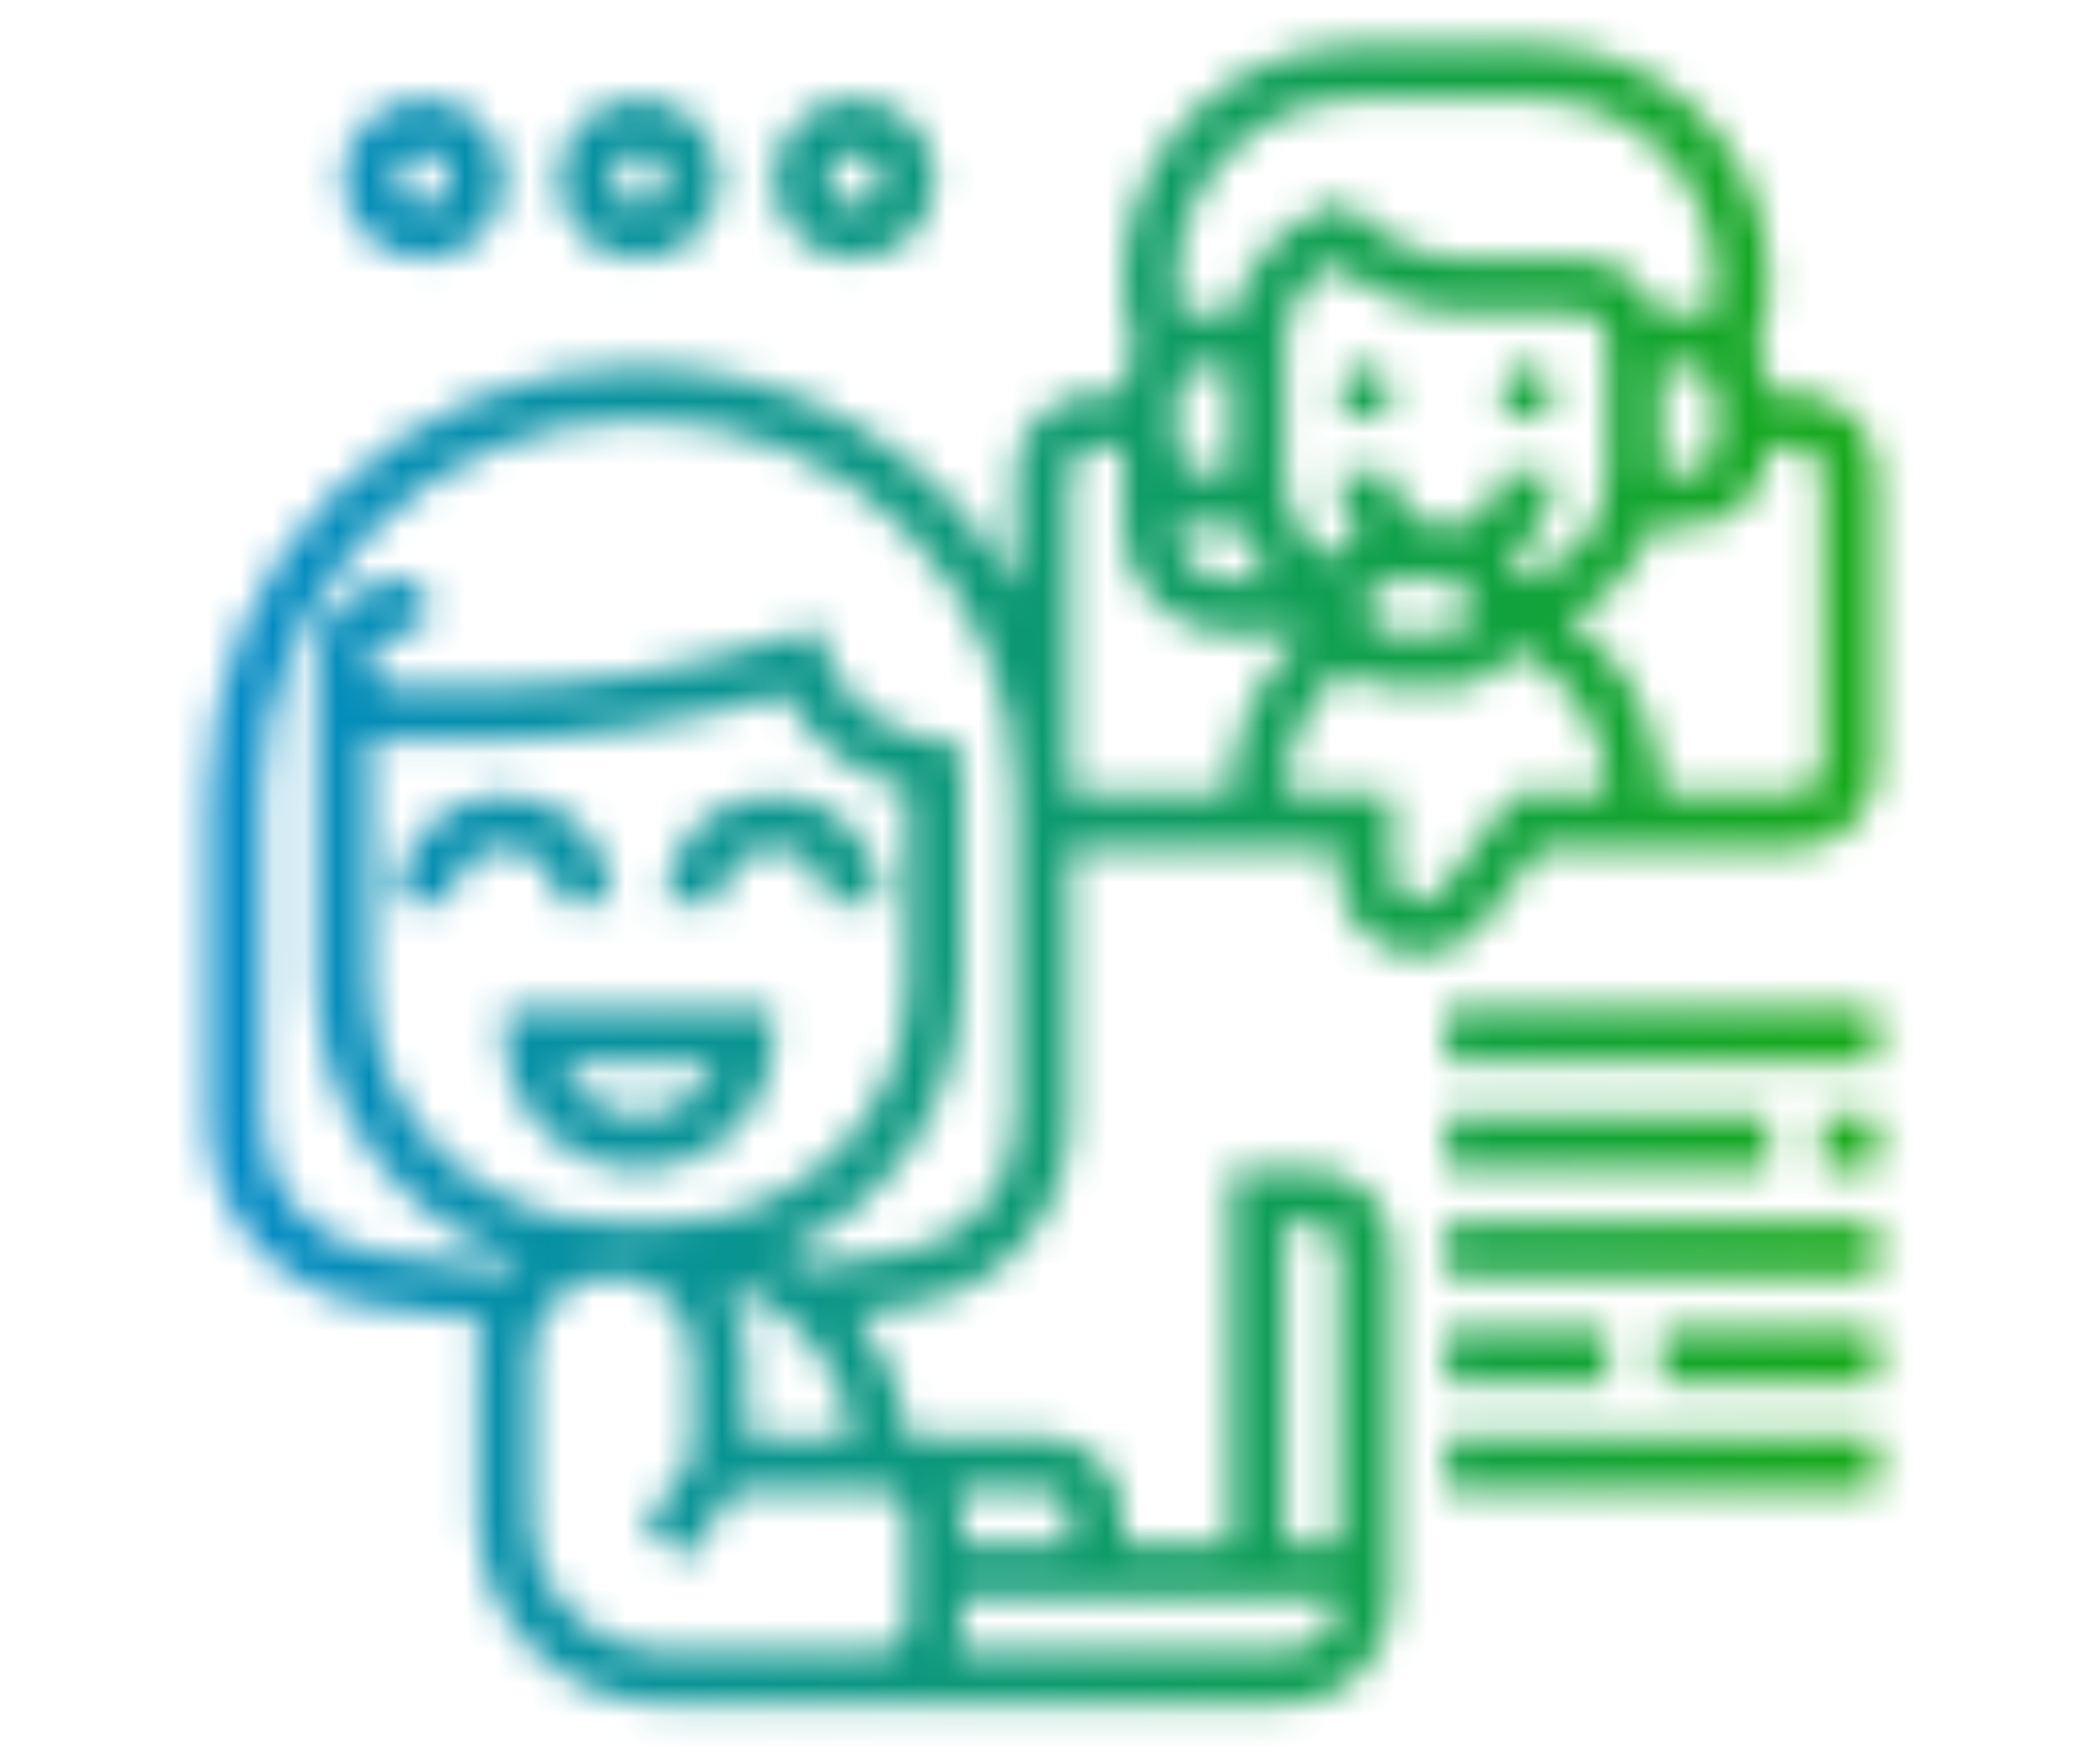
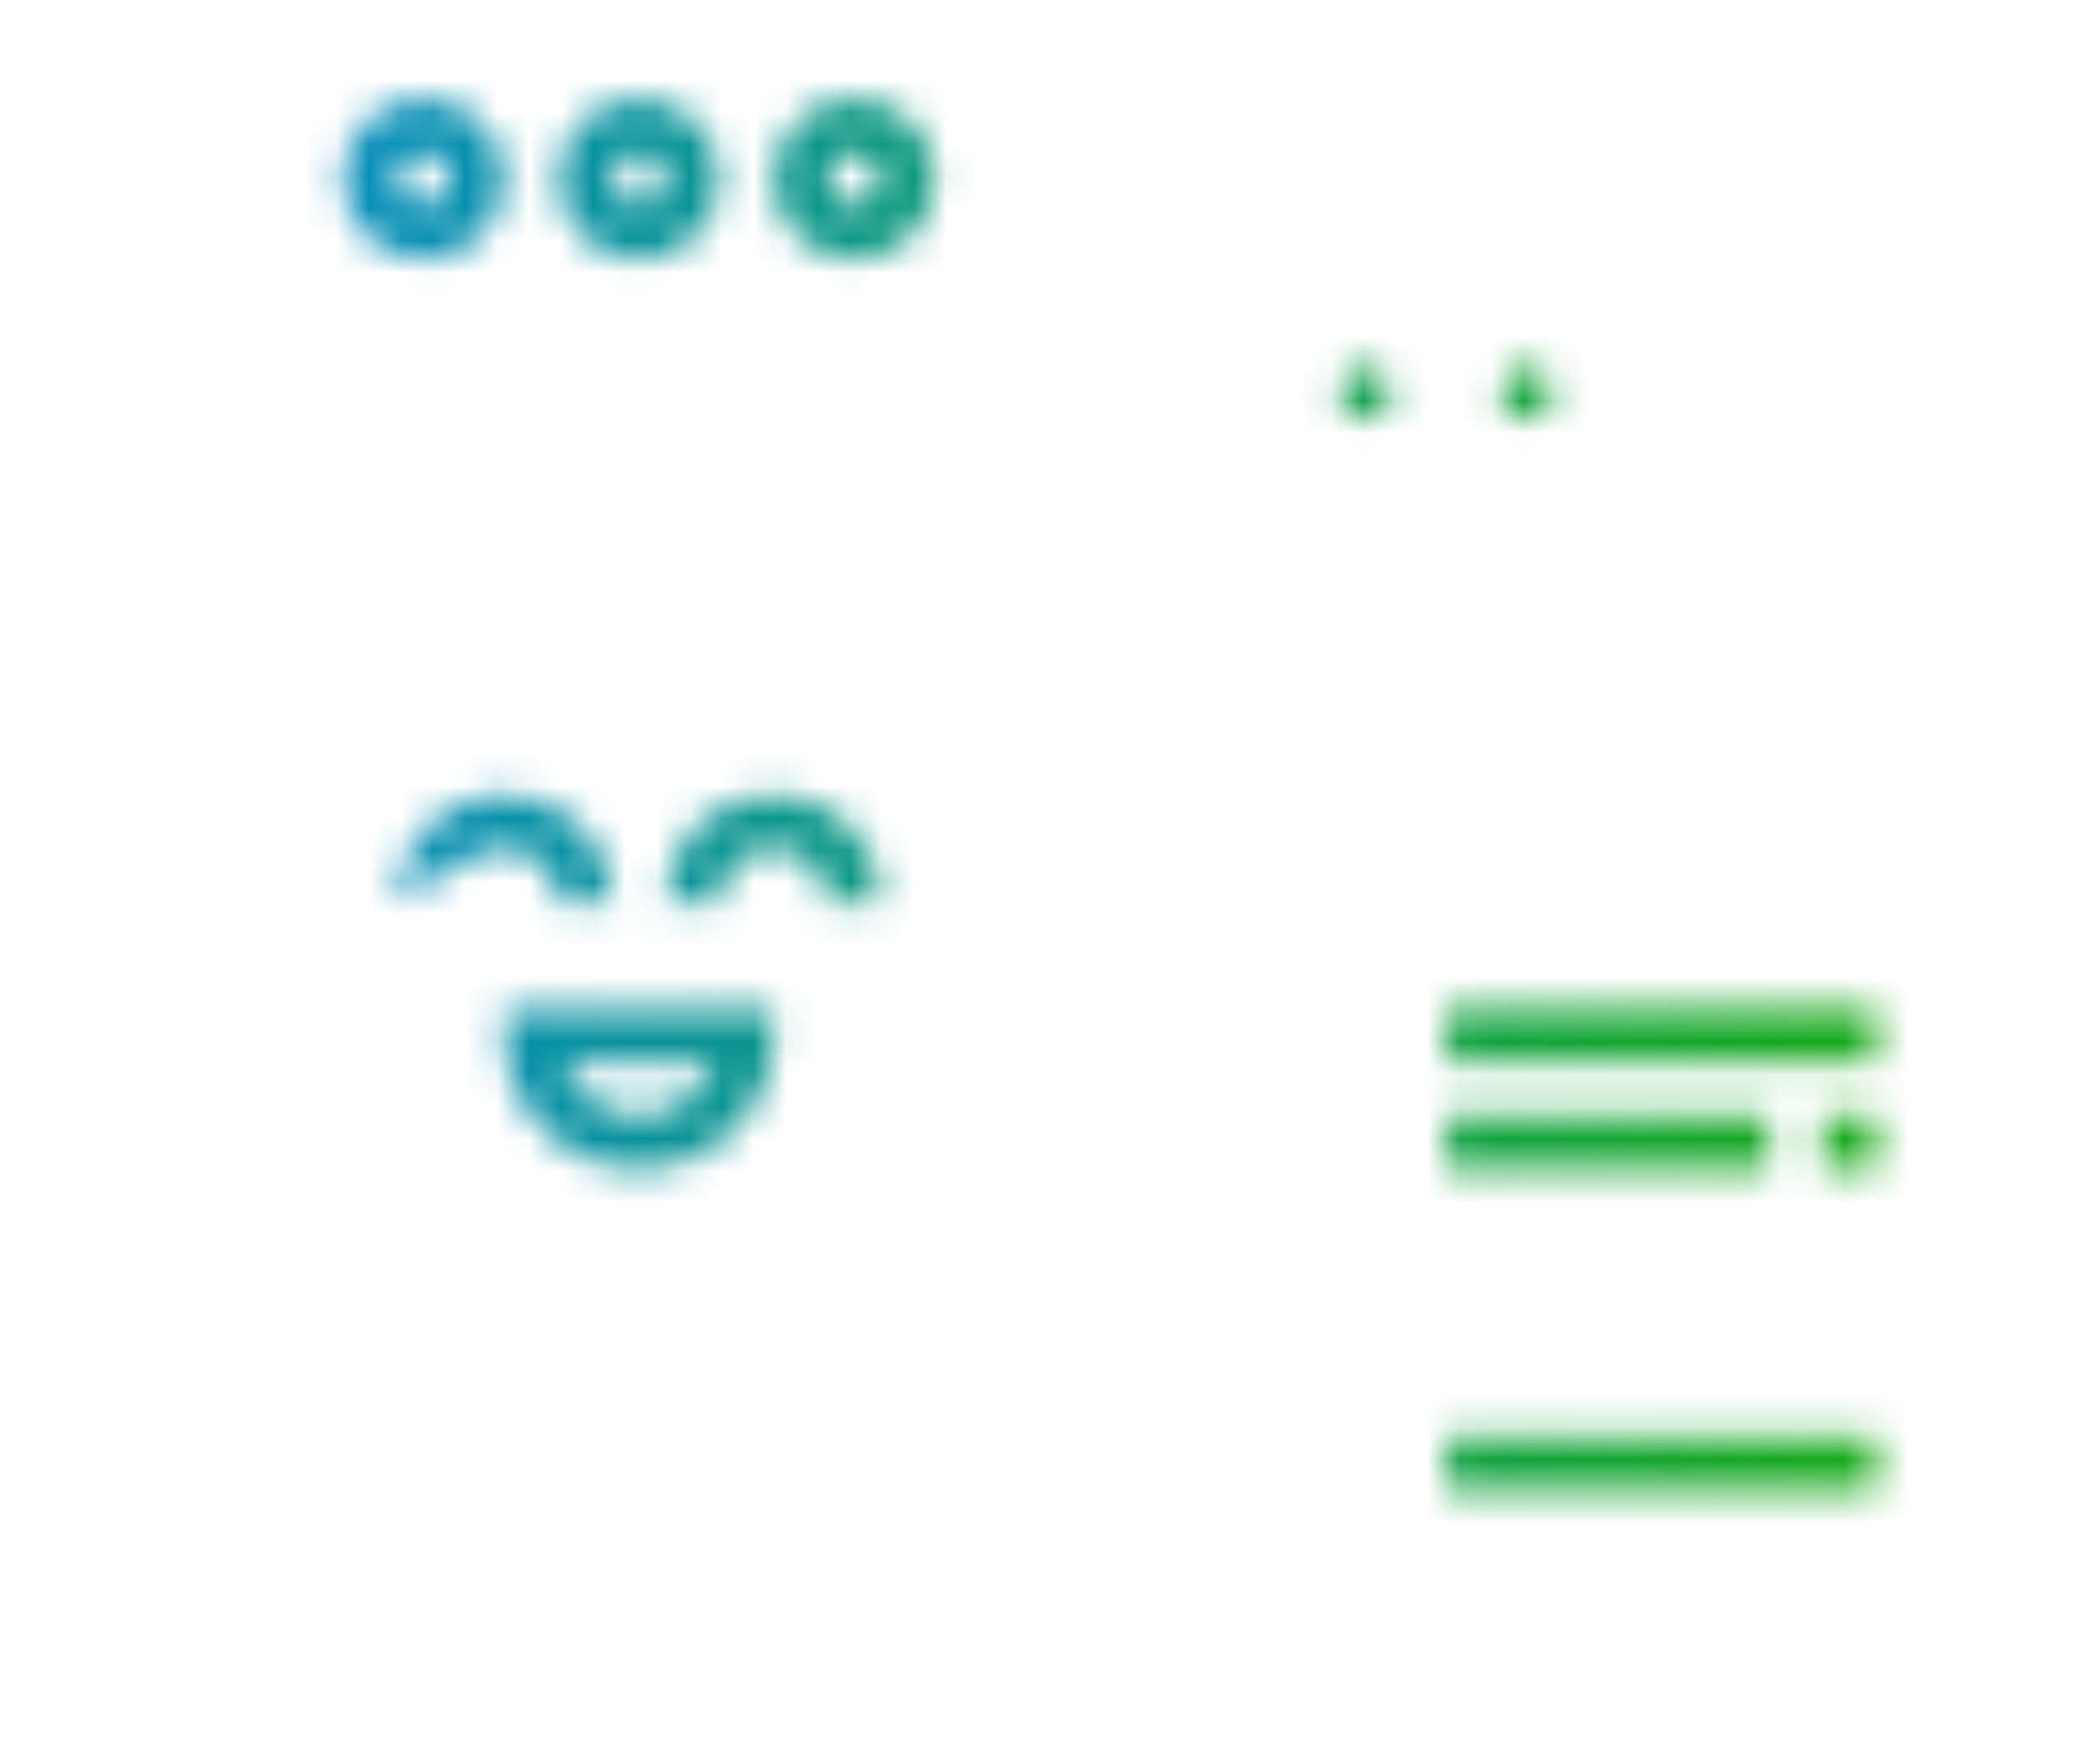
<svg xmlns="http://www.w3.org/2000/svg" width="65" height="55" viewBox="0 0 65 55" fill="none">
  <mask id="mask0_0_694" style="mask-type:alpha" maskUnits="userSpaceOnUse" x="0" y="0" width="65" height="55">
    <path d="M15.727 32.276C15.727 34.576 17.608 36.447 19.92 36.447C22.232 36.447 24.113 34.576 24.113 32.276V31.442L15.727 31.441V32.276ZM22.293 33.11C21.947 34.081 21.014 34.779 19.92 34.779C18.827 34.779 17.894 34.081 17.548 33.11H22.293Z" fill="black" />
-     <path d="M17.403 28.104H19.081C19.081 26.264 17.576 24.767 15.726 24.767C13.876 24.767 12.371 26.264 12.371 28.104H14.049C14.049 27.184 14.801 26.436 15.726 26.436C16.651 26.436 17.403 27.184 17.403 28.104H17.403Z" fill="black" />
+     <path d="M17.403 28.104H19.081C19.081 26.264 17.576 24.767 15.726 24.767C13.876 24.767 12.371 26.264 12.371 28.104C14.049 27.184 14.801 26.436 15.726 26.436C16.651 26.436 17.403 27.184 17.403 28.104H17.403Z" fill="black" />
    <path d="M24.113 24.767C22.262 24.767 20.758 26.264 20.758 28.104H22.435C22.435 27.184 23.188 26.436 24.113 26.436C25.038 26.436 25.791 27.184 25.791 28.104H27.468C27.467 26.264 25.963 24.767 24.113 24.767H24.113Z" fill="black" />
    <path d="M43.404 12.253C43.404 12.714 43.028 13.088 42.565 13.088C42.102 13.088 41.727 12.714 41.727 12.253C41.727 11.792 42.102 11.419 42.565 11.419C43.028 11.419 43.404 11.792 43.404 12.253Z" fill="black" />
    <path d="M48.435 12.253C48.435 12.714 48.06 13.088 47.597 13.088C47.134 13.088 46.758 12.714 46.758 12.253C46.758 11.792 47.134 11.419 47.597 11.419C48.06 11.419 48.435 11.792 48.435 12.253Z" fill="black" />
-     <path d="M55.984 12.253H55.145C55.145 11.783 55.006 11.347 54.778 10.97C55.02 10.238 55.145 9.474 55.145 8.702C55.145 4.68 51.856 1.408 47.812 1.408H42.349C38.306 1.408 35.016 4.68 35.016 8.702C35.016 9.475 35.142 10.239 35.383 10.971C35.156 11.347 35.016 11.783 35.016 12.253H34.178C32.791 12.253 31.662 13.376 31.662 14.756V18.319C29.371 14.21 24.968 11.419 19.92 11.419C12.521 11.419 6.5 17.407 6.5 24.768V34.922C6.5 37.767 8.541 40.188 11.354 40.675C12.597 40.89 13.833 41.048 15.056 41.176C14.957 41.535 14.887 41.904 14.887 42.286V47.292C14.887 50.512 17.522 53.133 20.758 53.133L26.628 53.133H40.048C41.898 53.133 43.403 51.637 43.403 49.796V38.95C43.403 37.571 42.274 36.448 40.887 36.448H38.37V48.127H35.016V47.293C35.016 45.913 33.887 44.79 32.499 44.79H28.256C28.119 43.366 27.585 42.043 26.724 40.951C27.311 40.868 27.9 40.776 28.484 40.675C31.297 40.186 33.338 37.767 33.338 34.922V26.436H41.725V27.27C41.725 28.65 42.854 29.773 44.242 29.773C45.029 29.773 45.783 29.399 46.254 28.772L48.016 26.436H55.983C57.371 26.436 58.5 25.313 58.5 23.933V14.756C58.5 13.376 57.371 12.253 55.983 12.253L55.984 12.253ZM51.791 11.419H52.629C53.092 11.419 53.468 11.793 53.468 12.253V13.922C53.468 14.382 53.092 14.756 52.629 14.756H51.791V11.419ZM42.349 3.077H47.812C50.931 3.077 53.467 5.6 53.467 8.702C53.467 9.095 53.411 9.48 53.331 9.861C53.106 9.797 52.874 9.751 52.629 9.751H51.636C51.288 8.782 50.366 8.082 49.274 8.082H45.775C44.488 8.082 43.228 7.563 42.318 6.658L41.952 6.292L41.46 6.456C39.93 6.964 38.827 8.231 38.49 9.751H37.532C37.287 9.751 37.054 9.797 36.83 9.863C36.749 9.481 36.693 9.095 36.693 8.702C36.693 5.6 39.23 3.077 42.349 3.077L42.349 3.077ZM45.919 18.927C45.919 19.388 45.543 19.762 45.081 19.762H43.403C42.94 19.762 42.564 19.388 42.564 18.927C42.564 18.467 42.94 18.093 43.403 18.093H45.081C45.543 18.093 45.919 18.467 45.919 18.927ZM36.693 12.253C36.693 11.793 37.069 11.419 37.532 11.419H38.37V14.756H37.532C37.069 14.756 36.693 14.382 36.693 13.922V12.253ZM36.693 16.271C36.957 16.365 37.237 16.425 37.532 16.425H38.669C38.888 17.04 39.215 17.61 39.651 18.094L38.371 18.093C37.446 18.093 36.693 17.345 36.693 16.425L36.693 16.271ZM47.078 17.422C47.897 16.814 48.435 15.85 48.435 14.756H46.758C46.758 15.676 46.006 16.425 45.08 16.425C44.156 16.425 43.403 15.677 43.403 14.756H41.725C41.725 15.469 41.955 16.126 42.338 16.669C41.967 16.843 41.648 17.104 41.403 17.426C40.565 16.805 40.048 15.827 40.048 14.756V10.72C40.048 9.66 40.639 8.708 41.557 8.224C42.732 9.2 44.24 9.75 45.775 9.75L49.274 9.751C49.737 9.751 50.113 10.125 50.113 10.585V14.756C50.113 16.371 48.955 17.72 47.422 18.027C47.336 17.807 47.219 17.607 47.078 17.422L47.078 17.422ZM16.565 47.292V42.286C16.565 41.617 16.827 40.988 17.302 40.516C17.775 40.045 18.404 39.785 19.075 39.785H19.081H19.089C20.473 39.789 21.597 40.909 21.597 42.286L21.596 45.372L20.06 47.664L21.456 48.589L22.884 46.459H27.468C27.931 46.459 28.306 46.833 28.306 47.293V50.63C28.306 51.09 27.931 51.464 27.468 51.464L20.758 51.463C18.446 51.463 16.565 49.592 16.565 47.292L16.565 47.292ZM22.614 40.06C22.901 40.151 23.183 40.254 23.451 40.389C25.194 41.256 26.345 42.904 26.58 44.79H23.273L23.274 42.286C23.274 41.466 23.027 40.706 22.614 40.06V40.06ZM20.758 38.116H19.089C19.087 38.116 19.084 38.115 19.081 38.115H19.079C19.077 38.115 19.076 38.116 19.074 38.116C14.915 38.112 11.533 34.745 11.533 30.607L11.533 22.955C11.795 23.048 12.078 23.099 12.372 23.099H14.615C17.964 23.099 21.277 22.602 24.476 21.624C25.211 23.077 26.541 24.144 28.16 24.547L28.306 24.584V30.608C28.306 34.748 24.921 38.116 20.758 38.116L20.758 38.116ZM40.048 38.116H40.887C41.35 38.116 41.725 38.489 41.725 38.95V48.127H40.048L40.048 38.116ZM41.726 49.795C41.726 50.715 40.974 51.464 40.048 51.464L29.829 51.464C29.923 51.202 29.983 50.923 29.983 50.63V49.795L41.726 49.795ZM33.339 47.292V48.127H29.984V47.292C29.984 46.999 29.924 46.72 29.829 46.458H32.5C32.963 46.458 33.339 46.832 33.339 47.292ZM31.661 34.921C31.661 36.954 30.205 38.683 28.197 39.031C27.184 39.207 26.164 39.35 25.156 39.466C24.924 39.304 24.676 39.162 24.423 39.026C27.691 37.611 29.984 34.372 29.984 30.608V23.282L28.567 22.929C27.235 22.598 26.182 21.627 25.749 20.332L25.484 19.541L24.688 19.805C21.432 20.884 18.044 21.43 14.615 21.43H12.372C11.909 21.43 11.533 21.056 11.533 20.595C11.533 20.372 11.62 20.162 11.778 20.006C11.937 19.848 12.147 19.761 12.372 19.761H13.21V18.093H12.372C11.699 18.093 11.067 18.354 10.592 18.826C10.117 19.298 9.855 19.927 9.856 20.596L9.855 30.607C9.855 34.65 12.499 38.083 16.155 39.304C16.143 39.315 16.128 39.324 16.116 39.336C16.038 39.414 15.979 39.505 15.908 39.587C14.508 39.461 13.077 39.279 11.642 39.031C9.634 38.683 8.178 36.953 8.178 34.921V24.767C8.178 18.327 13.445 13.088 19.919 13.088C26.394 13.088 31.661 18.327 31.661 24.767V26.436L31.661 34.921ZM33.339 14.756C33.339 14.295 33.714 13.921 34.177 13.921H35.016V16.424C35.016 18.265 36.52 19.762 38.371 19.762H40.655C39.214 21.018 38.371 22.818 38.371 24.767H33.339L33.339 14.756ZM47.178 24.767L44.913 27.771C44.756 27.98 44.505 28.104 44.242 28.104C43.78 28.104 43.404 27.73 43.404 27.27V24.767H40.049C40.049 23.251 40.723 21.85 41.88 20.905C42.304 21.23 42.828 21.43 43.403 21.43H45.081C45.984 21.43 46.771 20.95 47.215 20.238C48.952 21.051 50.113 22.817 50.113 24.767L47.178 24.767ZM56.823 23.933C56.823 24.393 56.447 24.767 55.984 24.767H51.791C51.791 22.549 50.664 20.508 48.894 19.282C50.103 18.715 51.047 17.687 51.497 16.425H52.63C54.017 16.425 55.146 15.302 55.146 13.922H55.984C56.447 13.922 56.823 14.295 56.823 14.756L56.823 23.933Z" fill="black" />
    <path d="M56.822 34.778H58.5V36.447H56.822V34.778Z" fill="black" />
    <path d="M45.08 34.778H55.145V36.447H45.08V34.778Z" fill="black" />
    <path d="M45.08 31.441H58.5V33.11H45.08V31.441Z" fill="black" />
-     <path d="M45.08 38.116H58.5V39.784H45.08V38.116Z" fill="black" />
-     <path d="M45.08 41.453H50.112V43.122H45.08V41.453Z" fill="black" />
-     <path d="M51.79 41.453H58.5V43.122H51.79V41.453Z" fill="black" />
    <path d="M45.08 44.79H58.5V46.459H45.08V44.79Z" fill="black" />
    <path d="M13.21 8.082C14.597 8.082 15.726 6.959 15.726 5.579C15.726 4.199 14.597 3.076 13.21 3.076C11.822 3.076 10.693 4.199 10.693 5.579C10.693 6.959 11.822 8.082 13.21 8.082ZM13.21 4.745C13.672 4.745 14.048 5.118 14.048 5.579C14.048 6.04 13.672 6.413 13.21 6.413C12.747 6.413 12.371 6.04 12.371 5.579C12.371 5.118 12.747 4.745 13.21 4.745Z" fill="black" />
    <path d="M19.921 8.082C21.308 8.082 22.437 6.959 22.437 5.579C22.437 4.199 21.308 3.076 19.921 3.076C18.533 3.076 17.404 4.198 17.404 5.579C17.404 6.959 18.533 8.082 19.921 8.082ZM19.921 4.744C20.383 4.744 20.759 5.118 20.759 5.579C20.759 6.039 20.383 6.413 19.921 6.413C19.458 6.413 19.082 6.039 19.082 5.579C19.082 5.118 19.458 4.744 19.921 4.744Z" fill="black" />
    <path d="M26.63 8.082C28.017 8.082 29.146 6.959 29.146 5.579C29.146 4.199 28.017 3.076 26.63 3.076C25.242 3.076 24.113 4.198 24.113 5.579C24.113 6.959 25.242 8.082 26.63 8.082ZM26.63 4.744C27.092 4.744 27.468 5.118 27.468 5.579C27.468 6.039 27.092 6.413 26.63 6.413C26.167 6.413 25.791 6.039 25.791 5.579C25.791 5.118 26.167 4.744 26.63 4.744Z" fill="black" />
  </mask>
  <g mask="url(#mask0_0_694)">
    <rect x="2.867" y="-7.132" width="62.132" height="78.382" fill="#C4C4C4" />
    <rect x="2.867" y="-7.132" width="62.132" height="78.382" fill="url(#paint0_linear_0_694)" />
  </g>
  <defs>
    <linearGradient id="paint0_linear_0_694" x1="2.867" y1="16.97" x2="64.999" y2="16.97" gradientUnits="userSpaceOnUse">
      <stop stop-color="#0188D5" />
      <stop offset="1" stop-color="#18AD00" />
    </linearGradient>
  </defs>
</svg>